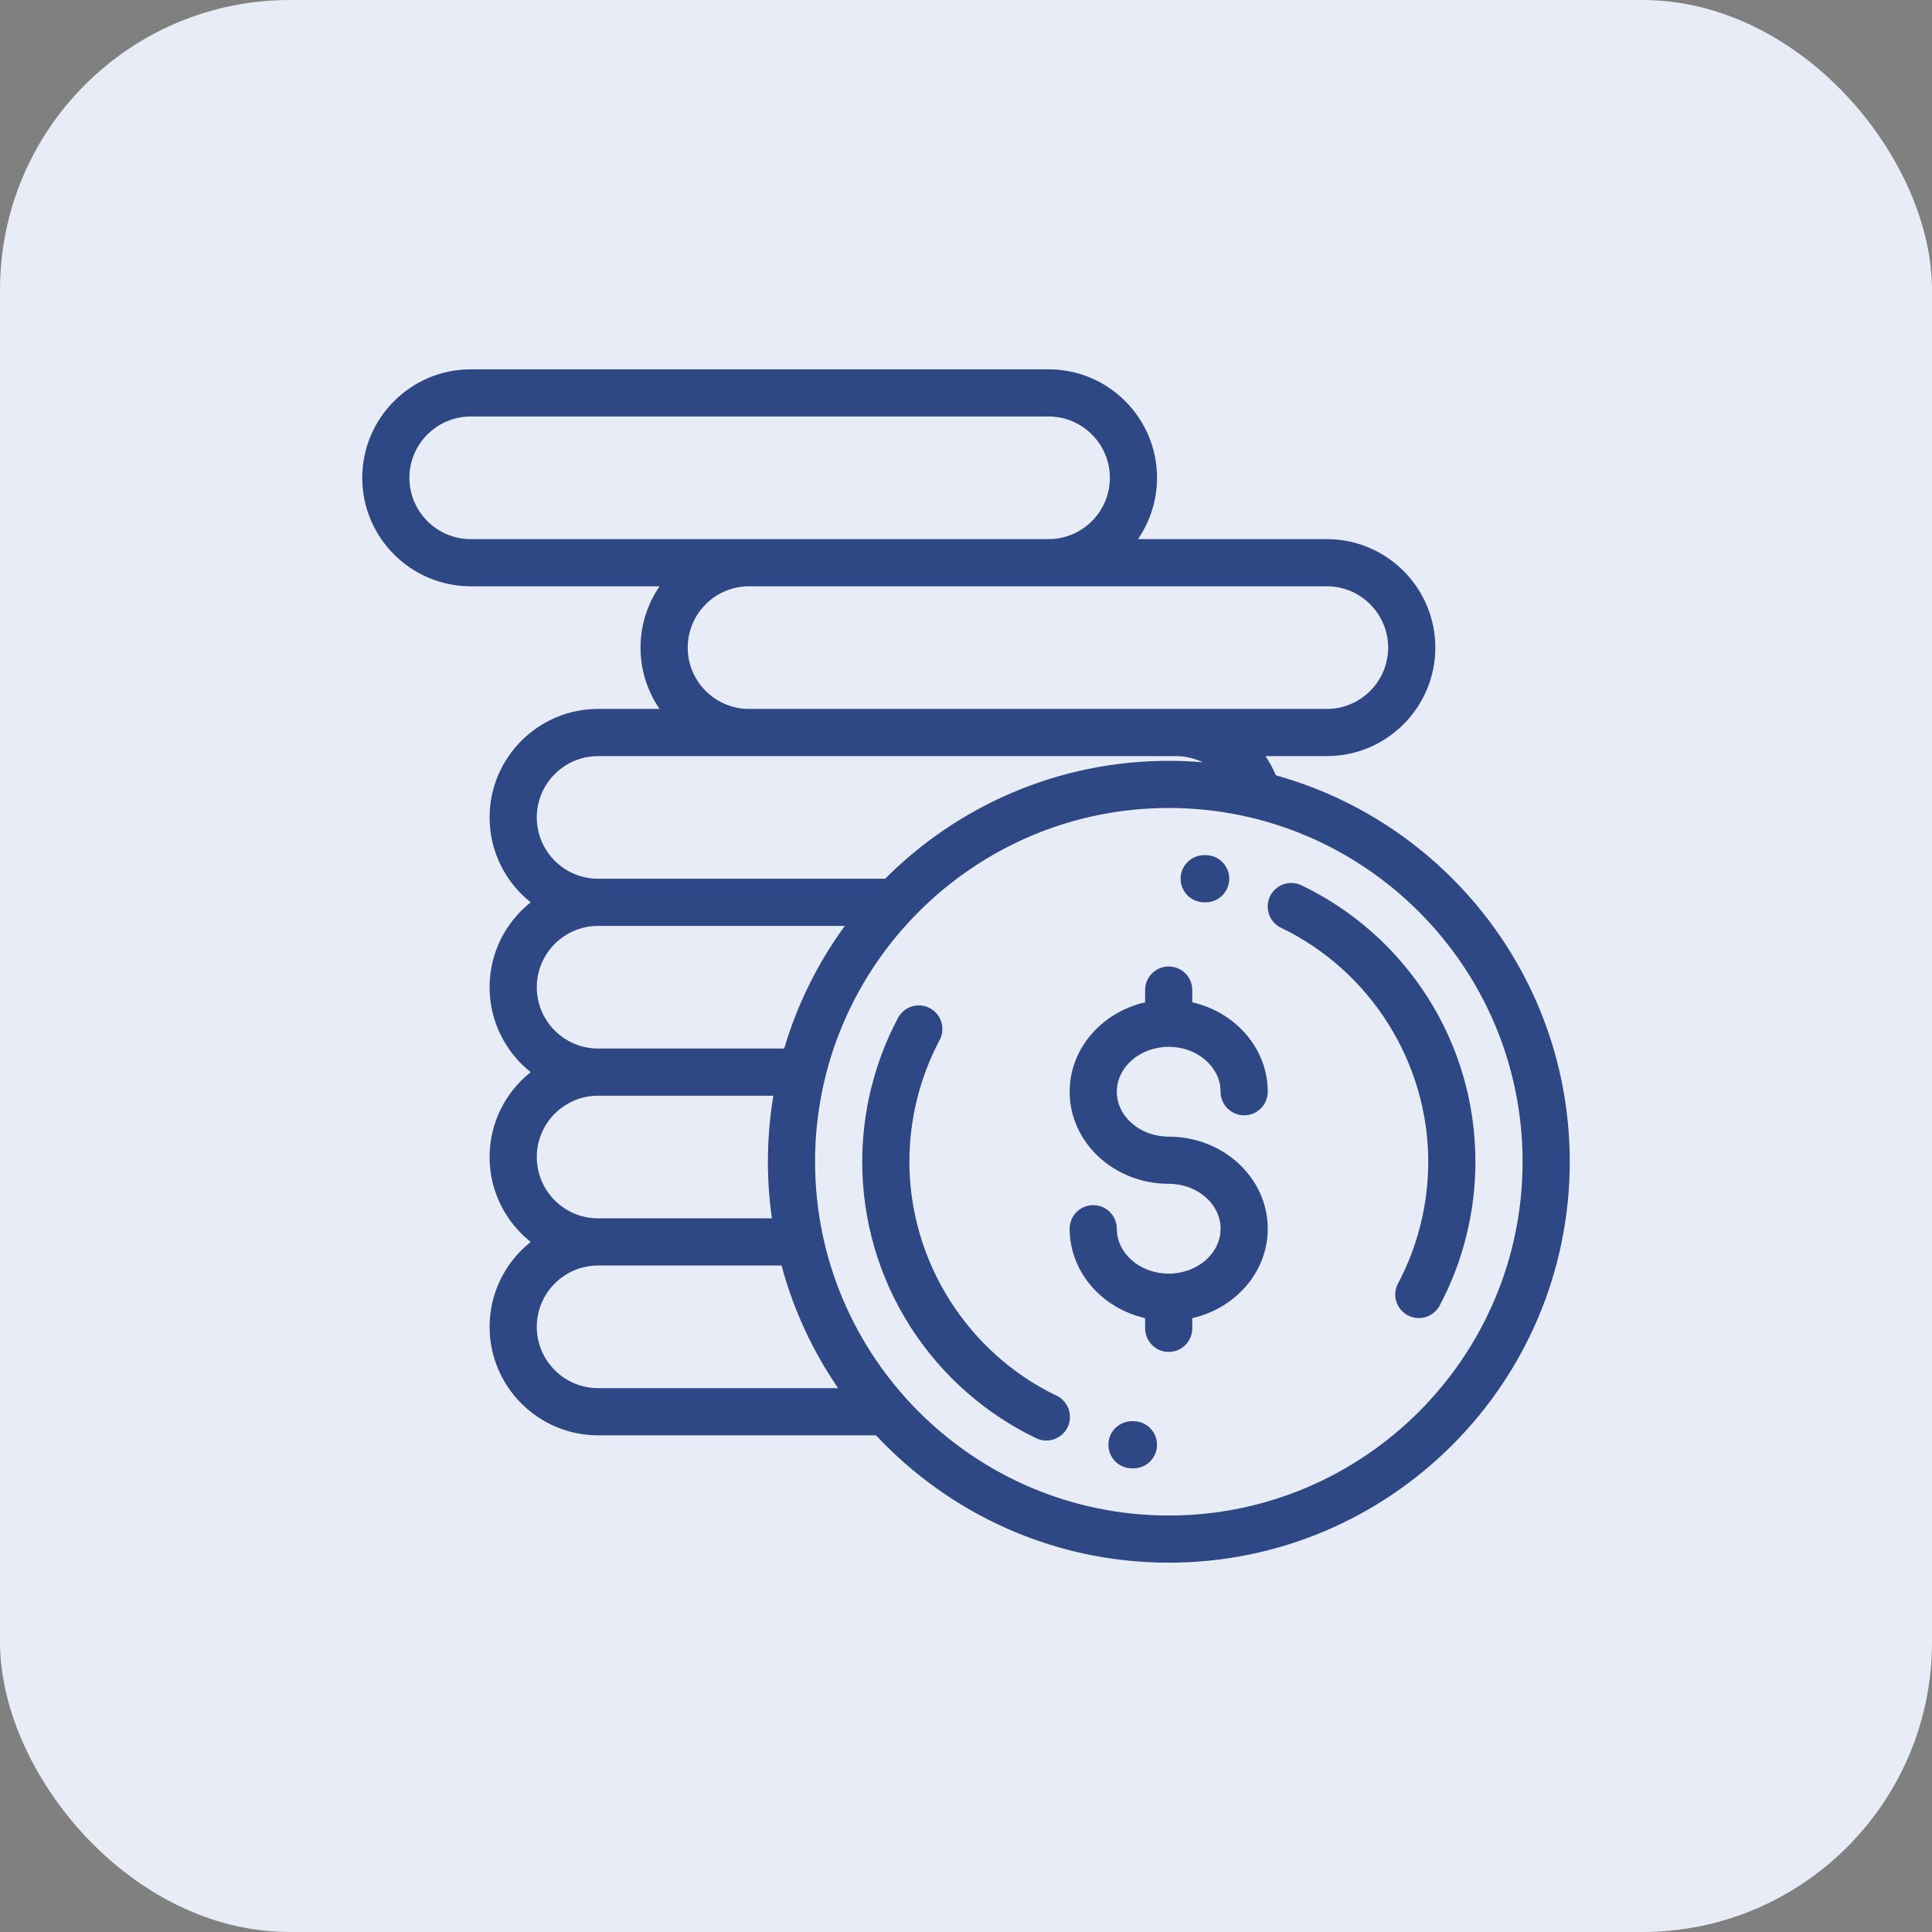
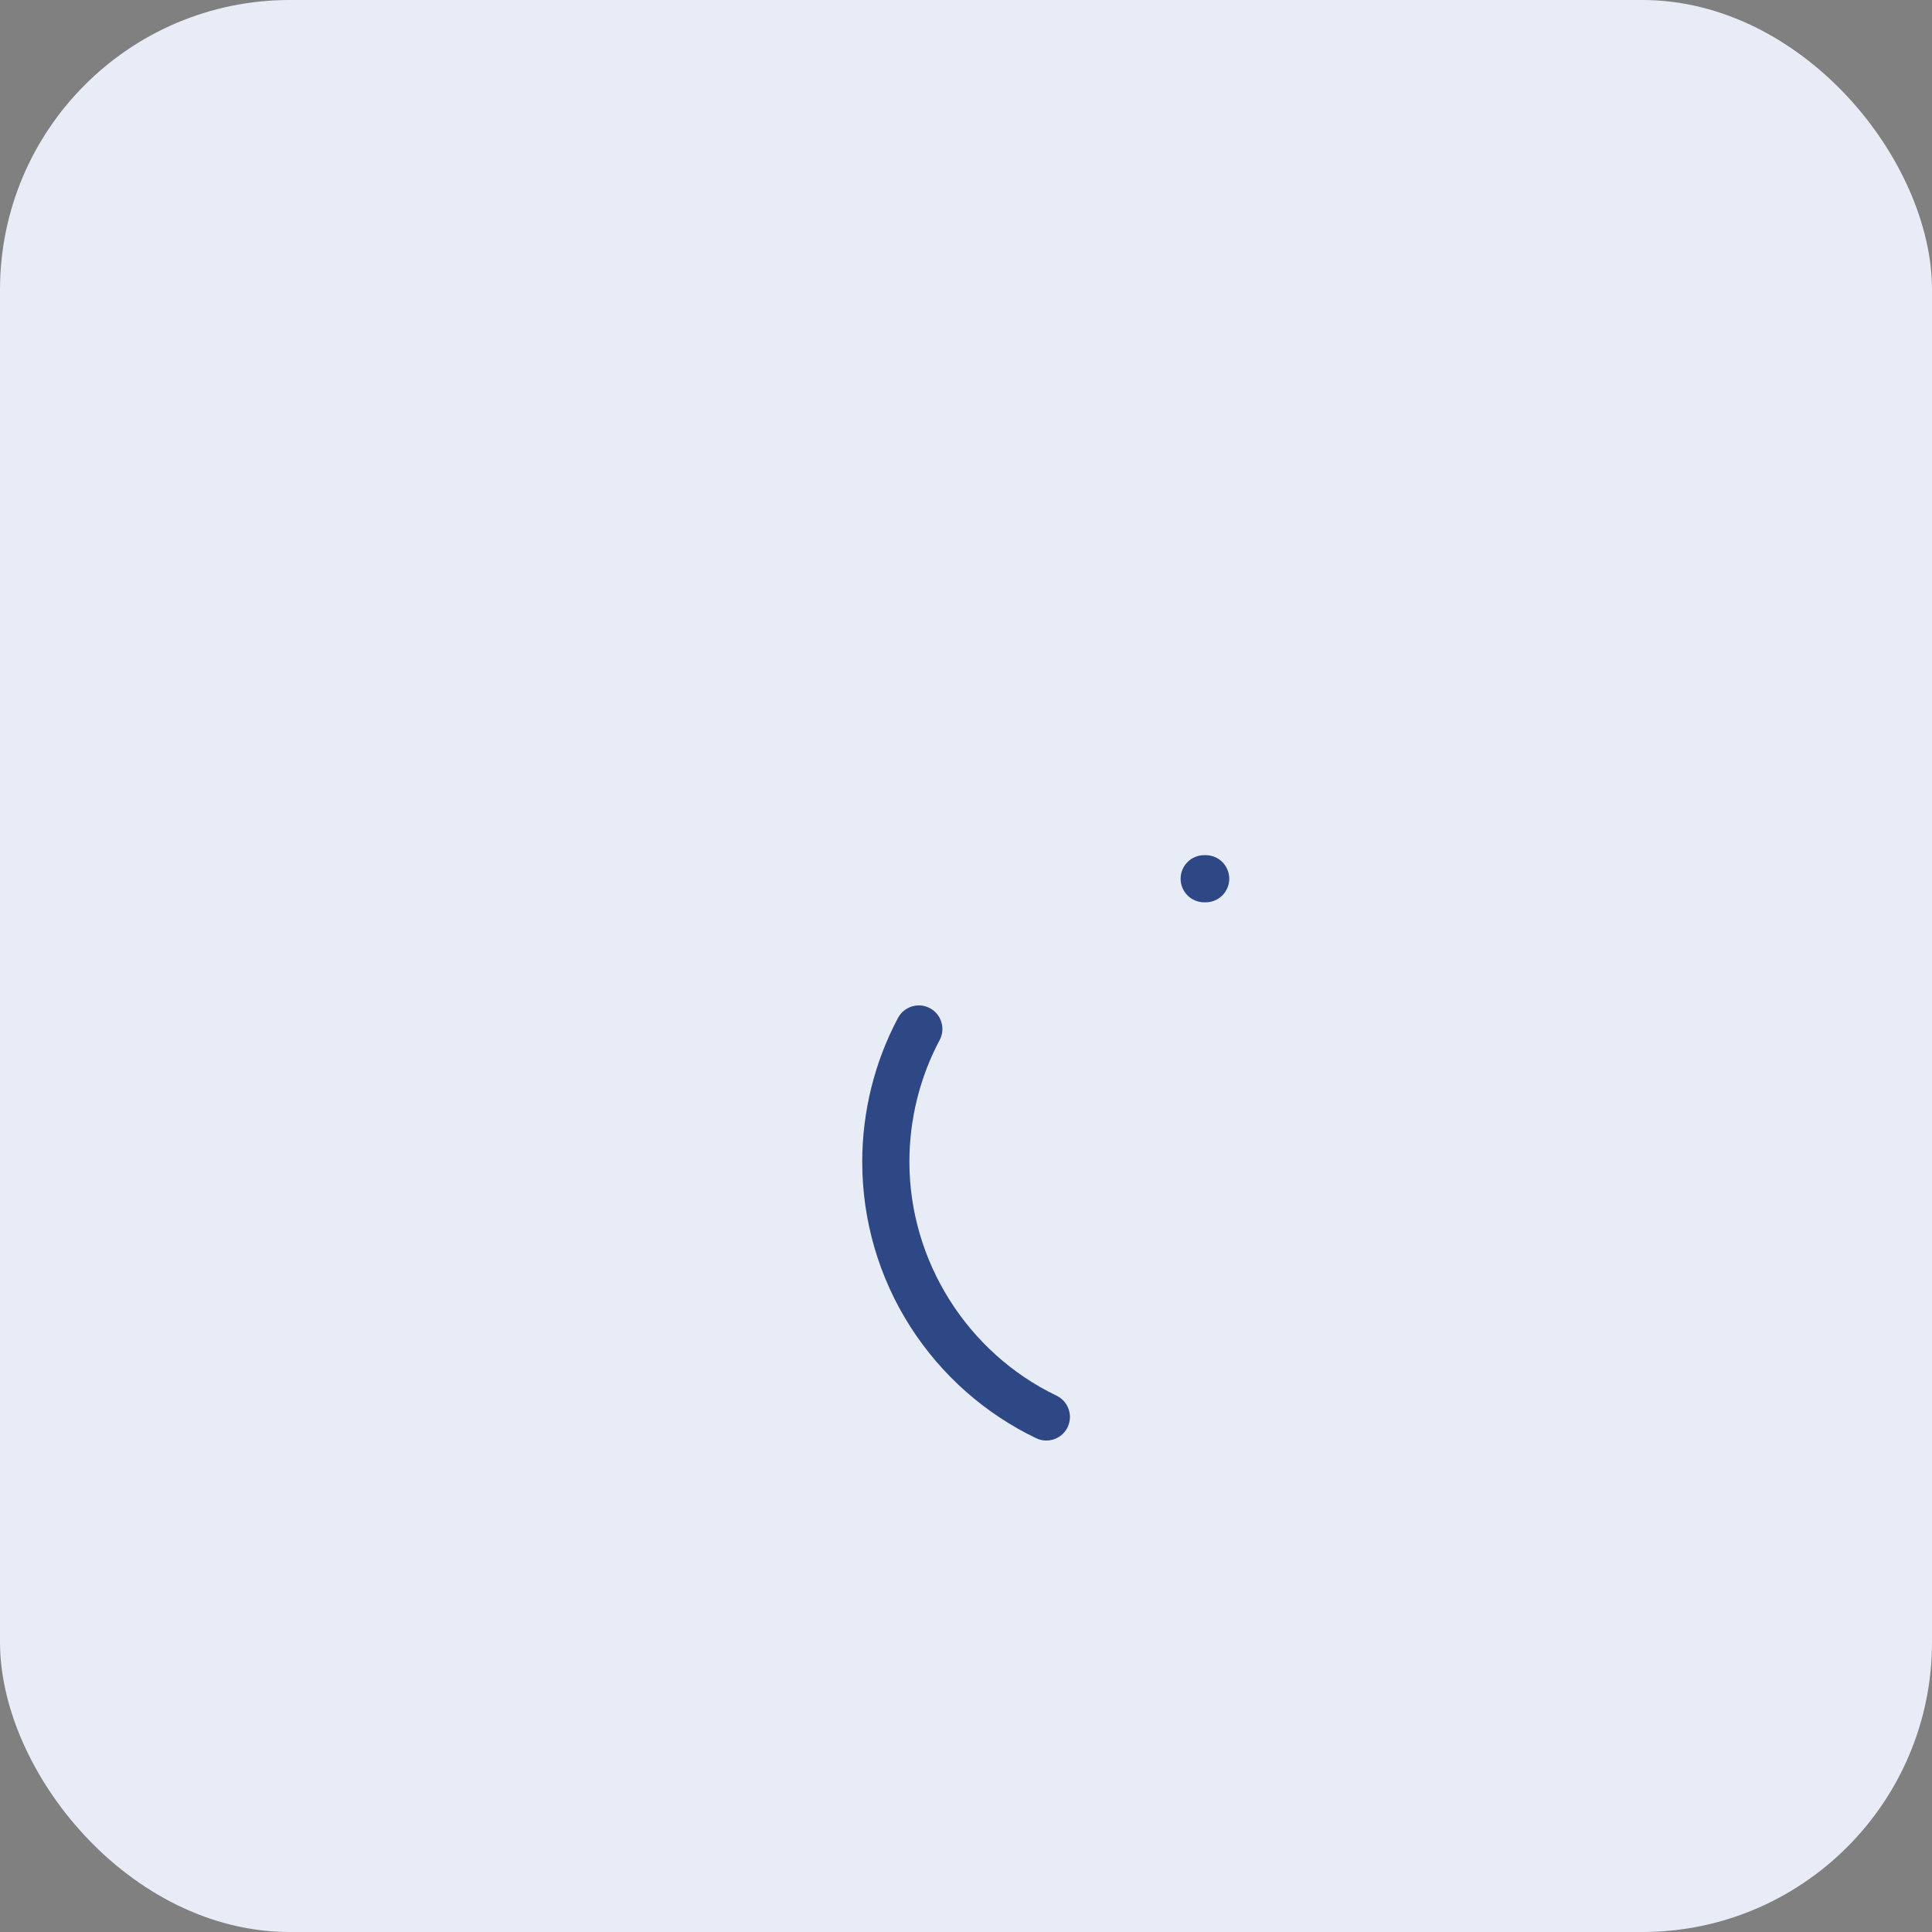
<svg xmlns="http://www.w3.org/2000/svg" width="80" height="80" viewBox="0 0 80 80" fill="none">
  <rect x="0" y="0" width="80" height="80" fill="#808080" stroke="none" />
  <rect width="80" height="80" rx="12" fill="#E8ECF7" />
  <g clip-path="url(#clip0_10137_979)">
-     <path d="M48.394 47.066C47.209 47.066 46.245 46.232 46.245 45.207C46.245 44.181 47.209 43.347 48.394 43.347C49.579 43.347 50.542 44.181 50.542 45.207C50.542 45.746 50.98 46.183 51.519 46.183C52.058 46.183 52.495 45.746 52.495 45.207C52.495 43.417 51.162 41.912 49.37 41.504V40.996C49.37 40.457 48.933 40.02 48.394 40.02C47.855 40.02 47.417 40.457 47.417 40.996V41.504C45.626 41.912 44.292 43.417 44.292 45.207C44.292 47.309 46.132 49.019 48.394 49.019C49.579 49.019 50.542 49.853 50.542 50.879C50.542 51.904 49.579 52.738 48.394 52.738C47.209 52.738 46.245 51.904 46.245 50.879C46.245 50.34 45.808 49.902 45.269 49.902C44.73 49.902 44.292 50.34 44.292 50.879C44.292 52.668 45.626 54.173 47.417 54.581V55.003C47.417 55.543 47.855 55.98 48.394 55.98C48.933 55.98 49.37 55.543 49.37 55.003V54.581C51.162 54.173 52.495 52.668 52.495 50.879C52.495 48.776 50.656 47.066 48.394 47.066Z" fill="#2E4785" />
-     <path d="M59.09 41.257C57.814 39.27 56.017 37.679 53.892 36.658C53.406 36.424 52.823 36.629 52.589 37.115C52.355 37.601 52.56 38.184 53.046 38.418C56.748 40.198 59.141 44 59.141 48.106C59.141 49.862 58.708 51.604 57.889 53.144C57.635 53.62 57.816 54.211 58.292 54.465C58.438 54.542 58.595 54.579 58.75 54.579C59.099 54.579 59.437 54.391 59.613 54.061C60.582 52.24 61.094 50.181 61.094 48.106C61.094 45.668 60.401 43.3 59.09 41.257Z" fill="#2E4785" />
    <path d="M49.929 35.41L49.863 35.41C49.324 35.41 48.887 35.847 48.887 36.387C48.887 36.926 49.324 37.363 49.863 37.363L49.92 37.363C49.921 37.363 49.923 37.363 49.925 37.363C50.462 37.363 50.898 36.929 50.901 36.391C50.903 35.852 50.468 35.413 49.929 35.41Z" fill="#2E4785" />
    <path d="M43.751 57.793C40.048 56.013 37.656 52.211 37.656 48.105C37.656 46.349 38.089 44.607 38.908 43.067C39.162 42.591 38.981 42 38.505 41.746C38.029 41.493 37.438 41.674 37.184 42.15C36.215 43.971 35.703 46.03 35.703 48.105C35.703 50.543 36.396 52.911 37.707 54.954C38.983 56.941 40.78 58.532 42.904 59.553C43.041 59.619 43.185 59.65 43.327 59.65C43.691 59.65 44.04 59.446 44.208 59.096C44.441 58.61 44.237 58.027 43.751 57.793Z" fill="#2E4785" />
-     <path d="M46.934 58.848L46.877 58.848C46.335 58.847 45.899 59.28 45.896 59.82C45.894 60.359 46.329 60.798 46.868 60.801L46.934 60.801C47.473 60.801 47.91 60.364 47.91 59.824C47.91 59.285 47.473 58.848 46.934 58.848Z" fill="#2E4785" />
-     <path d="M52.833 32.106C52.714 31.823 52.568 31.556 52.399 31.309H54.941C57.418 31.309 59.434 29.293 59.434 26.816C59.434 24.339 57.418 22.324 54.941 22.324H47.121C47.618 21.601 47.91 20.727 47.91 19.785C47.91 17.308 45.895 15.293 43.418 15.293H19.492C17.015 15.293 15 17.308 15 19.785C15 22.262 17.015 24.277 19.492 24.277H27.312C26.815 25 26.523 25.875 26.523 26.816C26.523 27.758 26.815 28.633 27.312 29.355H24.766C22.289 29.355 20.273 31.371 20.273 33.848C20.273 35.27 20.939 36.54 21.974 37.363C20.939 38.187 20.273 39.456 20.273 40.879C20.273 42.301 20.939 43.571 21.974 44.395C20.939 45.218 20.273 46.487 20.273 47.91C20.273 49.333 20.939 50.602 21.974 51.426C20.939 52.249 20.273 53.519 20.273 54.941C20.273 57.418 22.289 59.434 24.766 59.434H36.274C39.306 62.676 43.619 64.707 48.398 64.707C57.553 64.707 65 57.26 65 48.105C65 40.487 59.841 34.051 52.833 32.106ZM54.941 24.277C56.341 24.277 57.48 25.416 57.48 26.816C57.48 28.216 56.341 29.355 54.941 29.355H48.691H31.016C29.616 29.355 28.477 28.216 28.477 26.816C28.477 25.416 29.616 24.277 31.016 24.277H54.941ZM19.492 22.324C18.092 22.324 16.953 21.185 16.953 19.785C16.953 18.385 18.092 17.246 19.492 17.246H43.418C44.818 17.246 45.957 18.385 45.957 19.785C45.957 21.185 44.818 22.324 43.418 22.324H19.492ZM24.766 31.309H48.691C49.085 31.309 49.461 31.4 49.799 31.564C49.337 31.525 48.87 31.504 48.398 31.504C43.814 31.504 39.658 33.372 36.651 36.387H24.766C23.366 36.387 22.227 35.248 22.227 33.848C22.227 32.448 23.366 31.309 24.766 31.309ZM24.766 38.34H34.982C33.873 39.859 33.016 41.572 32.472 43.418H24.766C23.366 43.418 22.227 42.279 22.227 40.879C22.227 39.479 23.366 38.34 24.766 38.34ZM24.766 45.371H32.023C31.875 46.261 31.797 47.174 31.797 48.105C31.797 48.901 31.855 49.683 31.963 50.449H24.766C23.366 50.449 22.227 49.31 22.227 47.91C22.227 46.51 23.366 45.371 24.766 45.371ZM24.766 57.48C23.366 57.48 22.227 56.341 22.227 54.941C22.227 53.541 23.366 52.402 24.766 52.402H32.362C32.855 54.239 33.655 55.952 34.705 57.48H24.766ZM48.398 62.754C40.321 62.754 33.75 56.183 33.75 48.105C33.75 40.028 40.321 33.457 48.398 33.457C56.476 33.457 63.047 40.028 63.047 48.105C63.047 56.183 56.476 62.754 48.398 62.754Z" fill="#2E4785" />
  </g>
  <defs>
    <clipPath id="clip0_10137_979">
      <rect width="50" height="50" fill="white" transform="translate(15 15)" />
    </clipPath>
  </defs>
</svg>